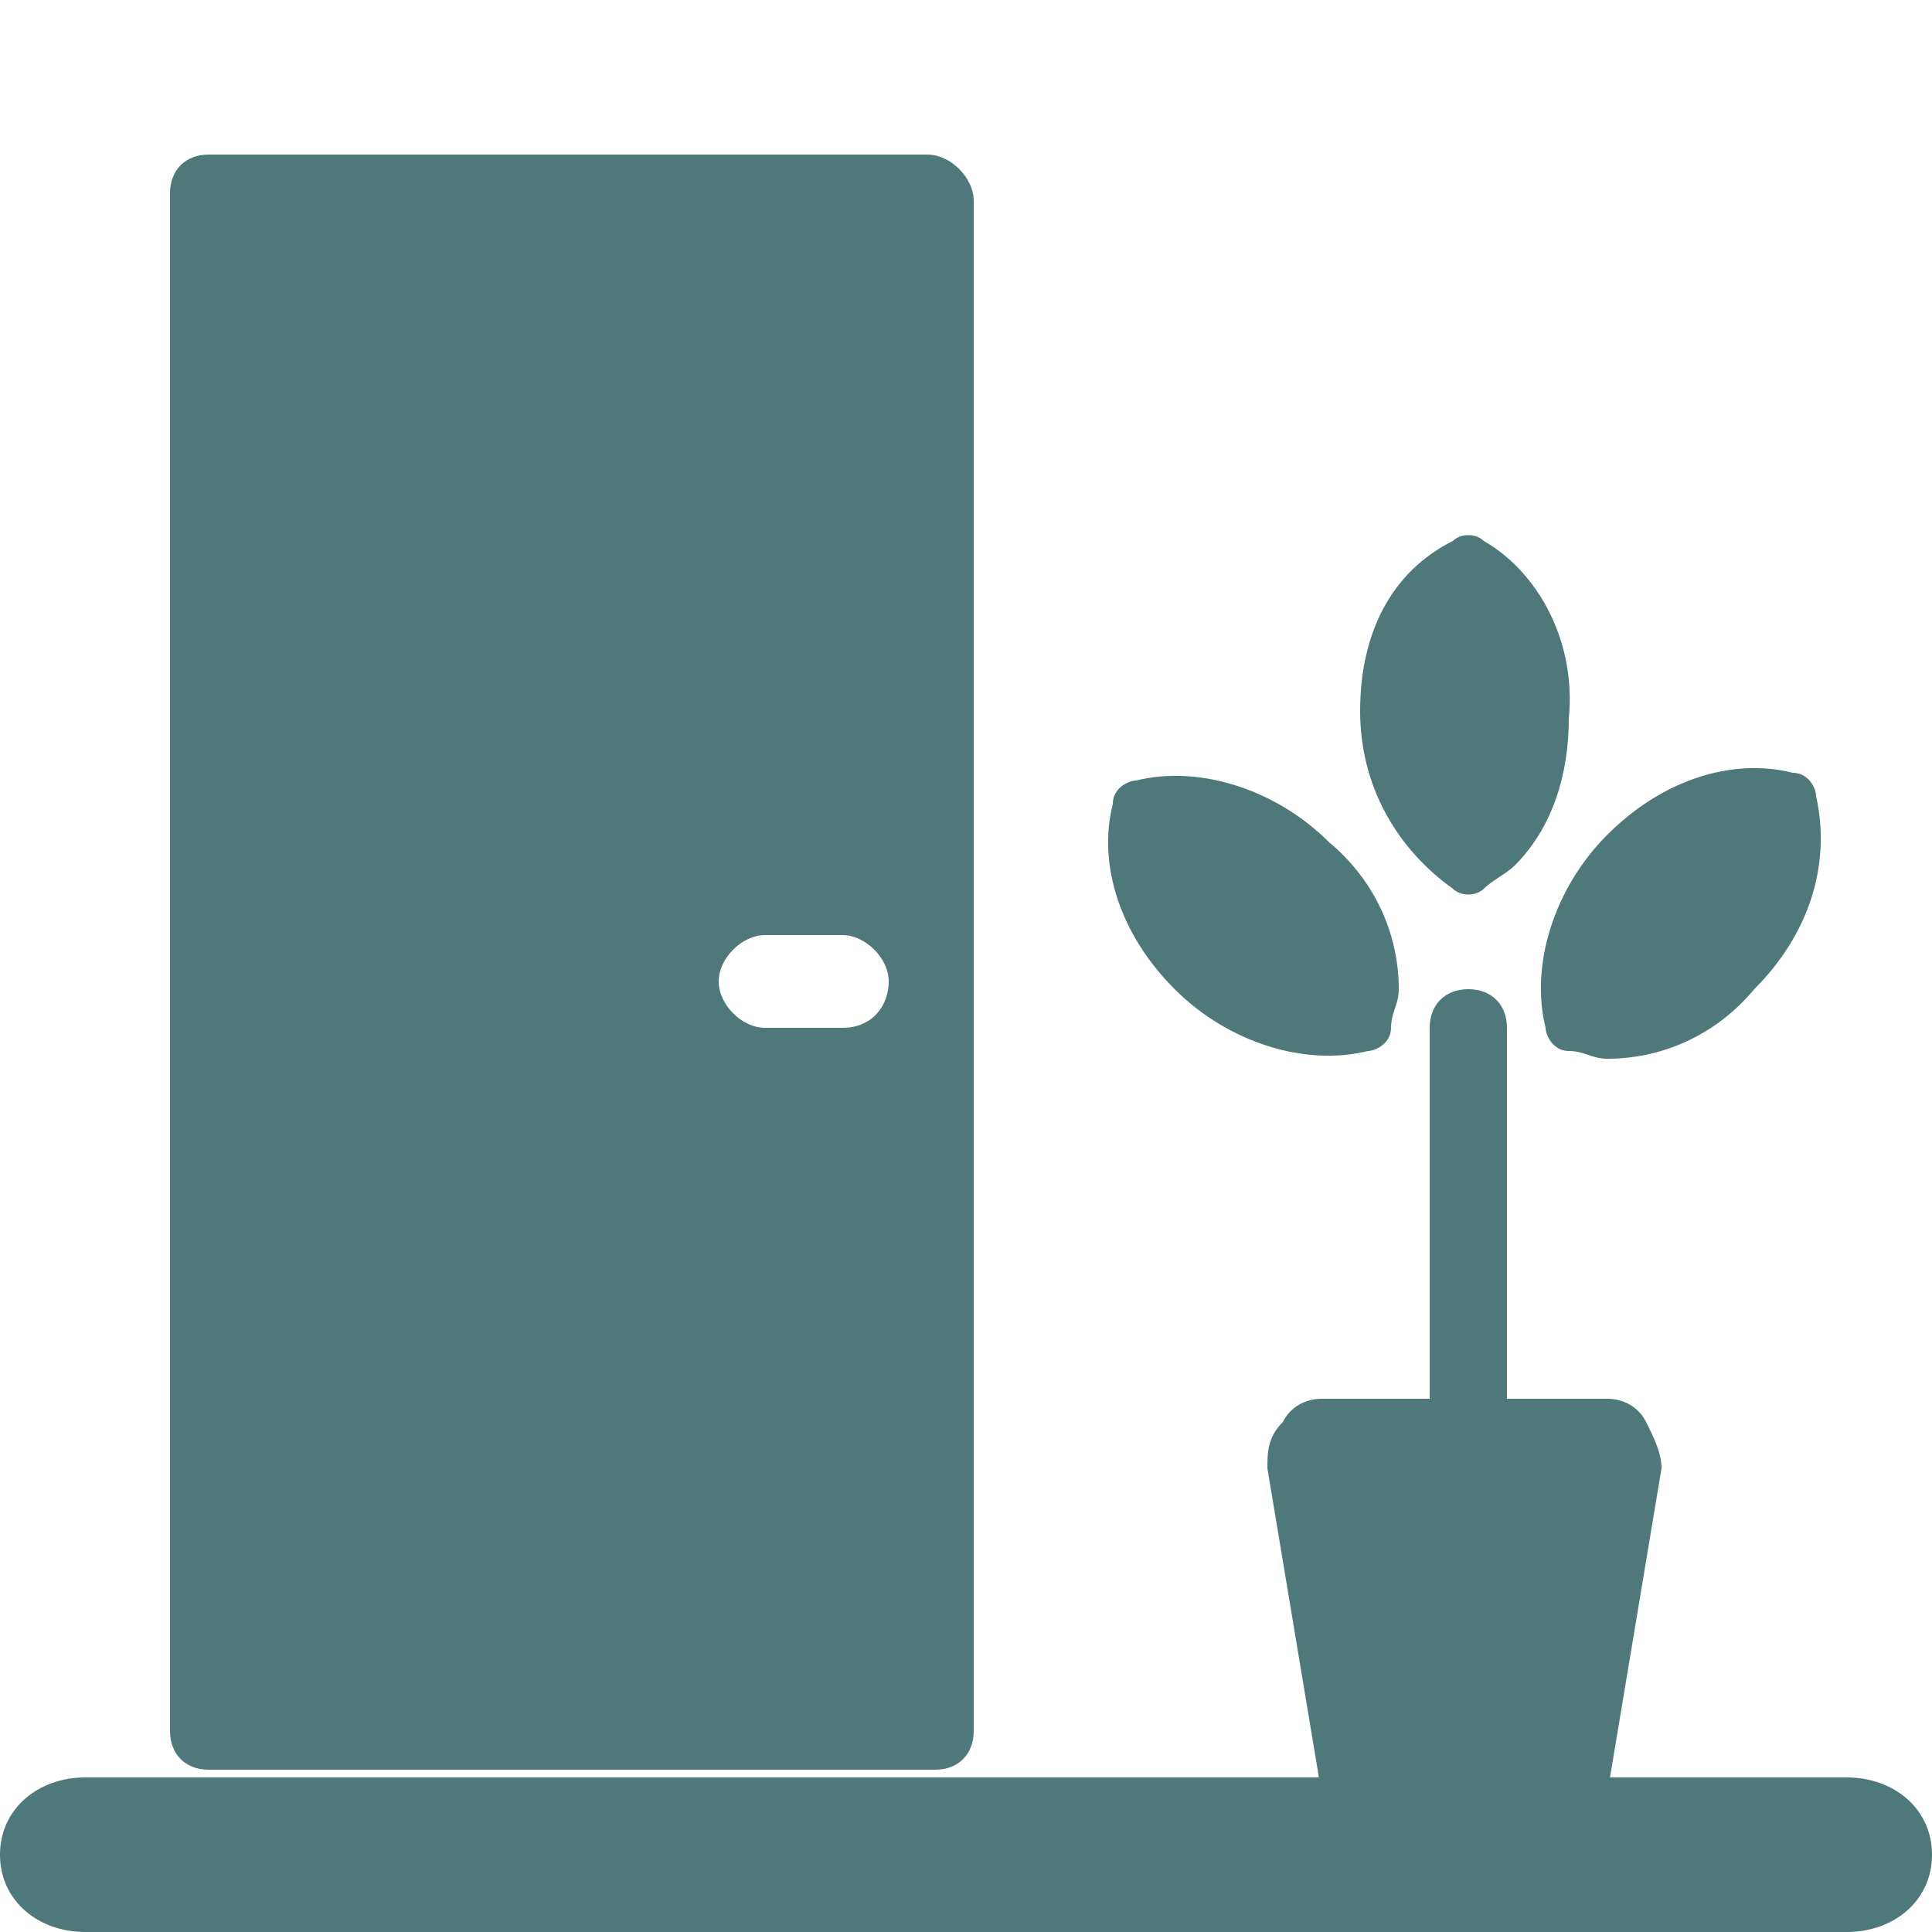
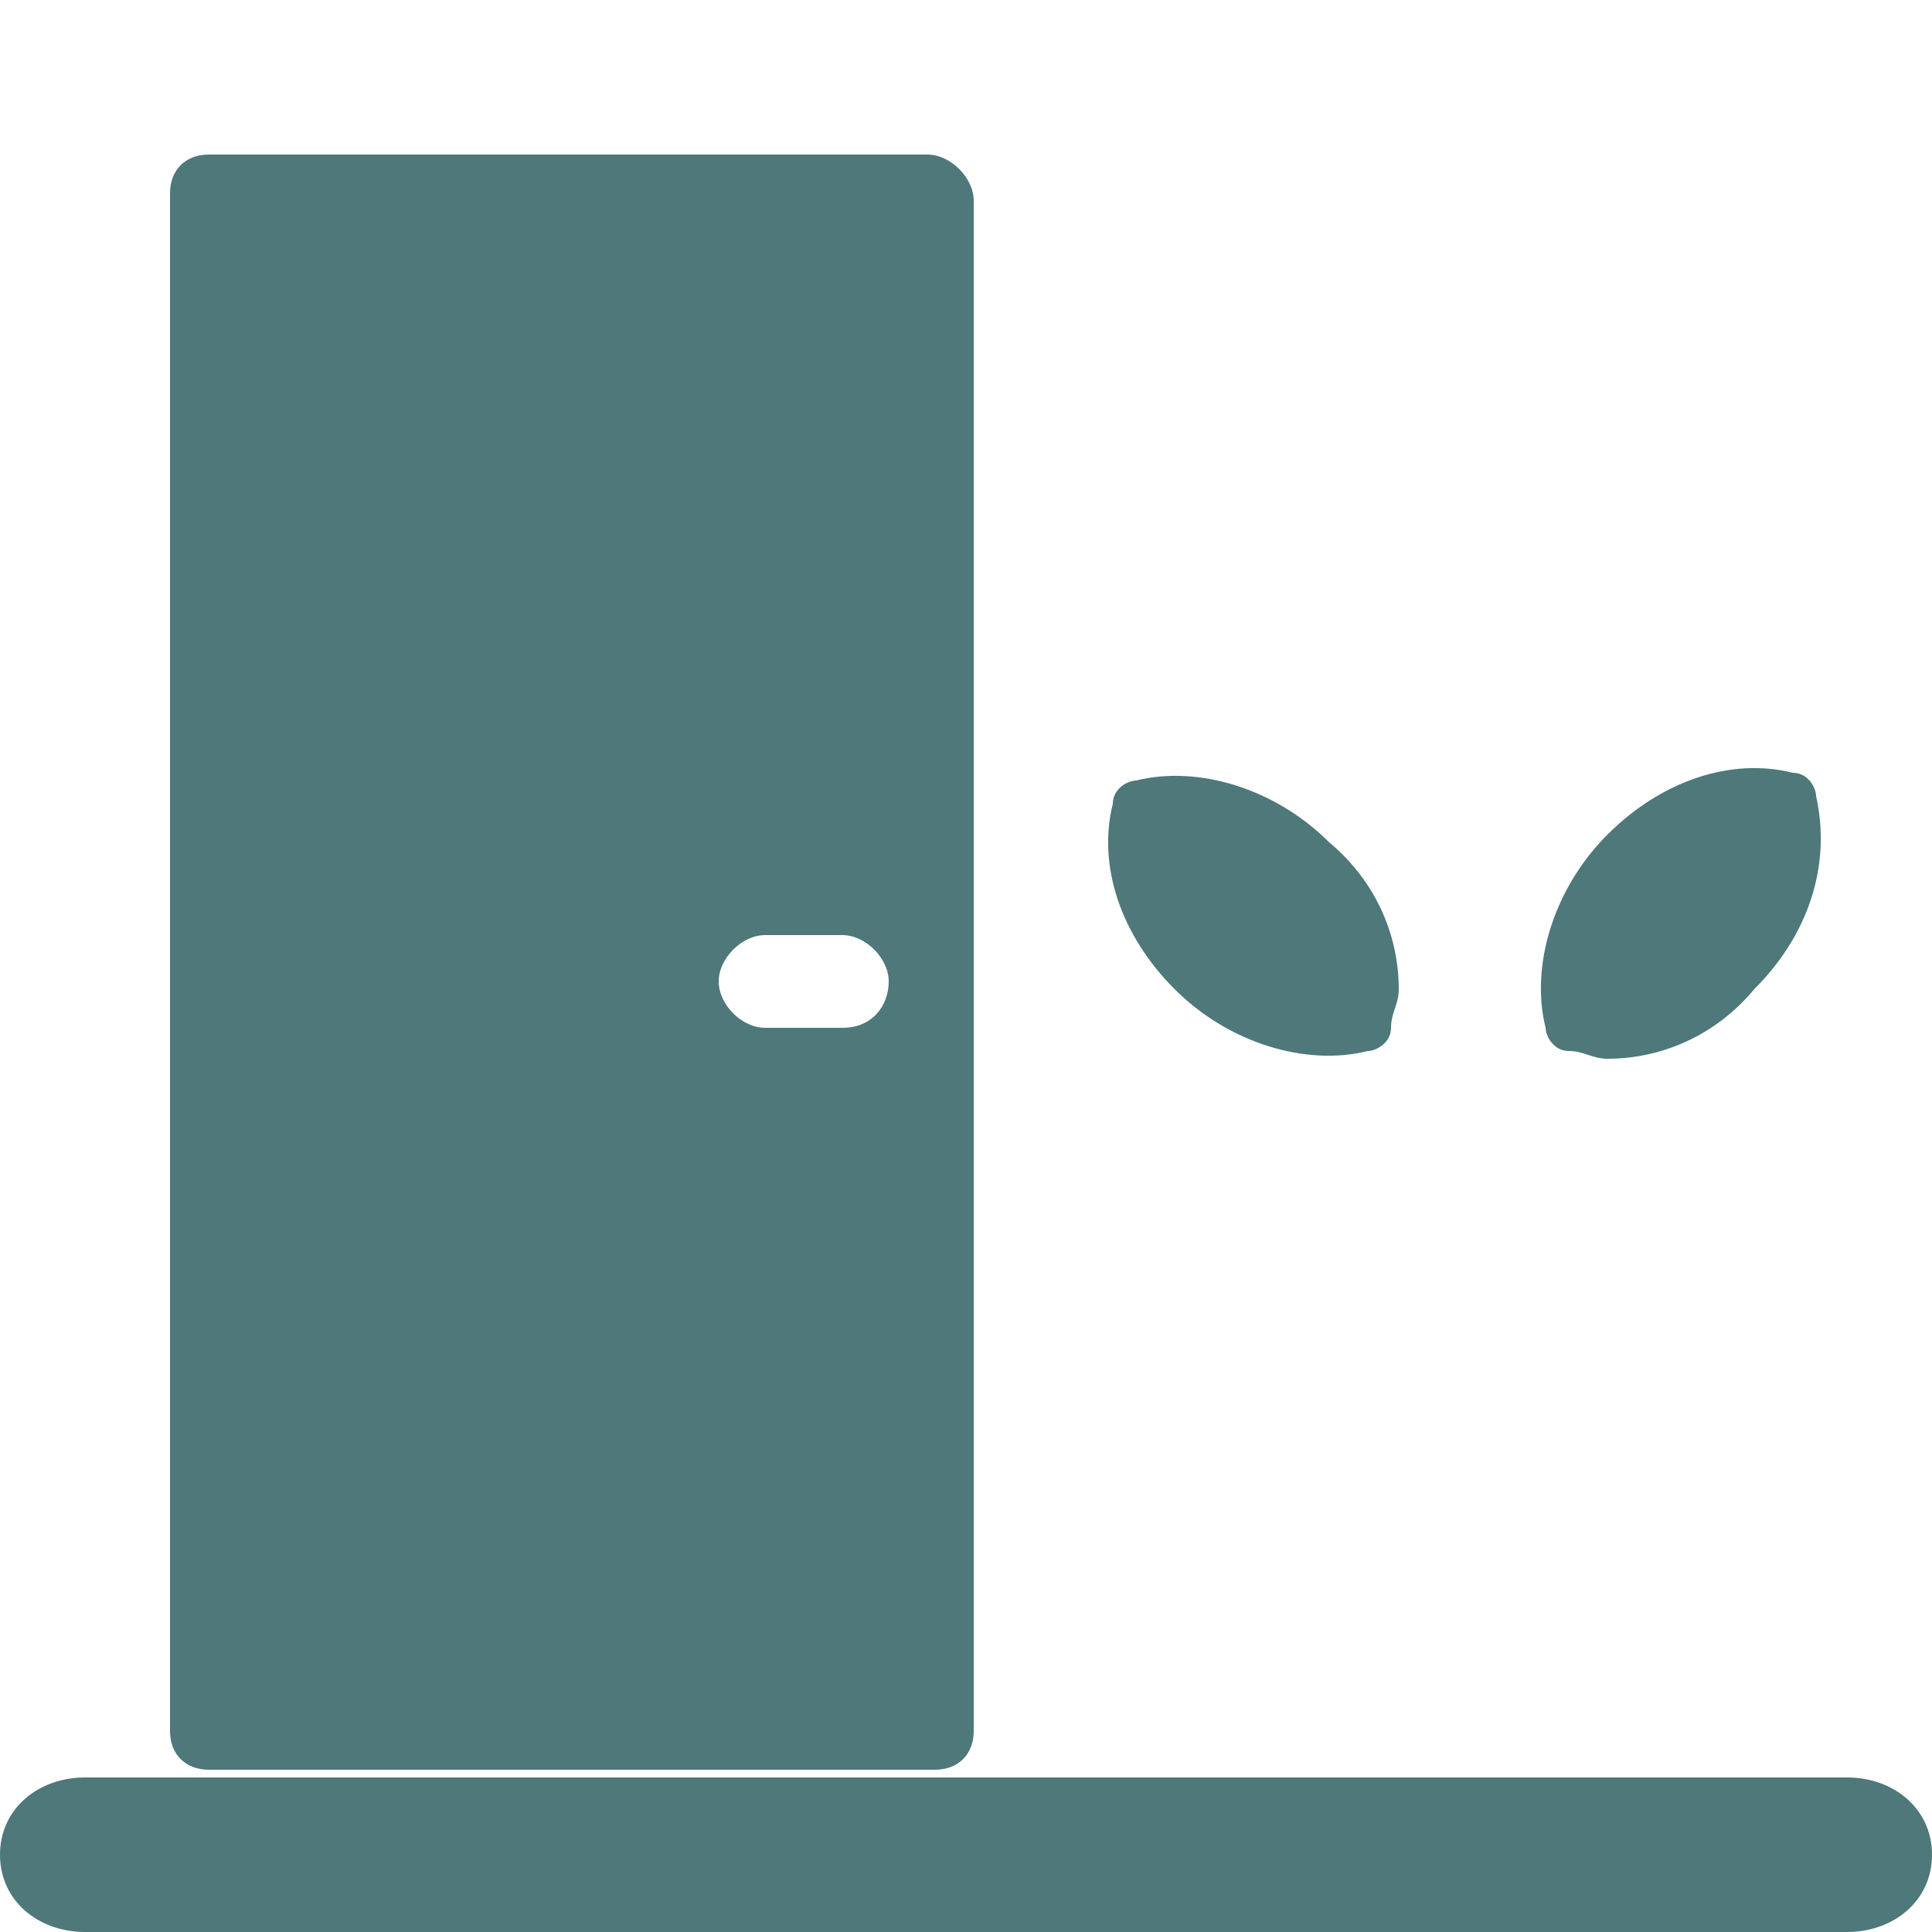
<svg xmlns="http://www.w3.org/2000/svg" version="1.1" id="Laag_1" x="0px" y="0px" viewBox="0 0 25 25" style="enable-background:new 0 0 25 25;" xml:space="preserve">
  <style type="text/css">
	.st0{fill:#4E7879;}
</style>
  <g>
    <g>
      <path class="st0" d="M23.9,25H1.1C0.5,25,0,24.6,0,24s0.5-1,1.1-1h22.8c0.6,0,1.1,0.4,1.1,1S24.5,25,23.9,25z" />
    </g>
  </g>
  <path class="st0" d="M12,2H2.7C2.4,2,2.2,2.2,2.2,2.5v19.9c0,0.3,0.2,0.5,0.5,0.5h9.4c0.3,0,0.5-0.2,0.5-0.5V2.6  C12.6,2.3,12.3,2,12,2z M10.9,13.3h-1c-0.3,0-0.6-0.3-0.6-0.6s0.3-0.6,0.6-0.6h1c0.3,0,0.6,0.3,0.6,0.6S11.3,13.3,10.9,13.3z" />
  <g>
    <g>
-       <path class="st0" d="M20.1,23.4h-2.3c-0.2,0-0.3-0.1-0.3-0.3l-0.7-4.2c0-0.2,0.1-0.4,0.3-0.4h3.7c0.2,0,0.4,0.2,0.3,0.4l-0.7,4.2    C20.4,23.2,20.2,23.4,20.1,23.4z" />
-       <path class="st0" d="M20.1,23.8h-2.3c-0.4,0-0.7-0.3-0.7-0.6L16.4,19c0-0.2,0-0.4,0.2-0.6c0.1-0.2,0.3-0.3,0.5-0.3h3.7    c0.2,0,0.4,0.1,0.5,0.3c0.1,0.2,0.2,0.4,0.2,0.6l-0.7,4.2C20.7,23.5,20.4,23.8,20.1,23.8z M17.2,18.9l0.7,4.1l2.2-0.1l0.7-4H17.2z     M20.1,23L20.1,23L20.1,23z" />
-     </g>
+       </g>
  </g>
-   <path class="st0" d="M19,19.6c-0.3,0-0.5-0.2-0.5-0.5v-5.8c0-0.3,0.2-0.5,0.5-0.5s0.5,0.2,0.5,0.5v5.8C19.5,19.4,19.3,19.6,19,19.6z  " />
  <g>
    <g>
      <g>
        <path class="st0" d="M23.5,10.3c0-0.1-0.1-0.3-0.3-0.3c-0.8-0.2-1.7,0.1-2.4,0.8c-0.7,0.7-1,1.7-0.8,2.5c0,0.1,0.1,0.3,0.3,0.3     c0.2,0,0.3,0.1,0.5,0.1c0.7,0,1.4-0.3,1.9-0.9C23.4,12.1,23.7,11.2,23.5,10.3z" />
      </g>
    </g>
  </g>
  <g>
    <g>
      <g>
-         <path class="st0" d="M19.2,7c-0.1-0.1-0.3-0.1-0.4,0c-0.8,0.4-1.2,1.2-1.2,2.2s0.5,1.8,1.2,2.3c0.1,0.1,0.3,0.1,0.4,0     s0.3-0.2,0.4-0.3c0.5-0.5,0.7-1.2,0.7-1.9C20.4,8.3,19.9,7.4,19.2,7z" />
-       </g>
+         </g>
    </g>
  </g>
  <g>
    <g>
      <g>
        <path class="st0" d="M14.7,10.1c-0.1,0-0.3,0.1-0.3,0.3c-0.2,0.8,0.1,1.7,0.8,2.4c0.7,0.7,1.7,1,2.5,0.8c0.1,0,0.3-0.1,0.3-0.3     s0.1-0.3,0.1-0.5c0-0.7-0.3-1.4-0.9-1.9C16.5,10.2,15.5,9.9,14.7,10.1z" />
      </g>
    </g>
  </g>
</svg>